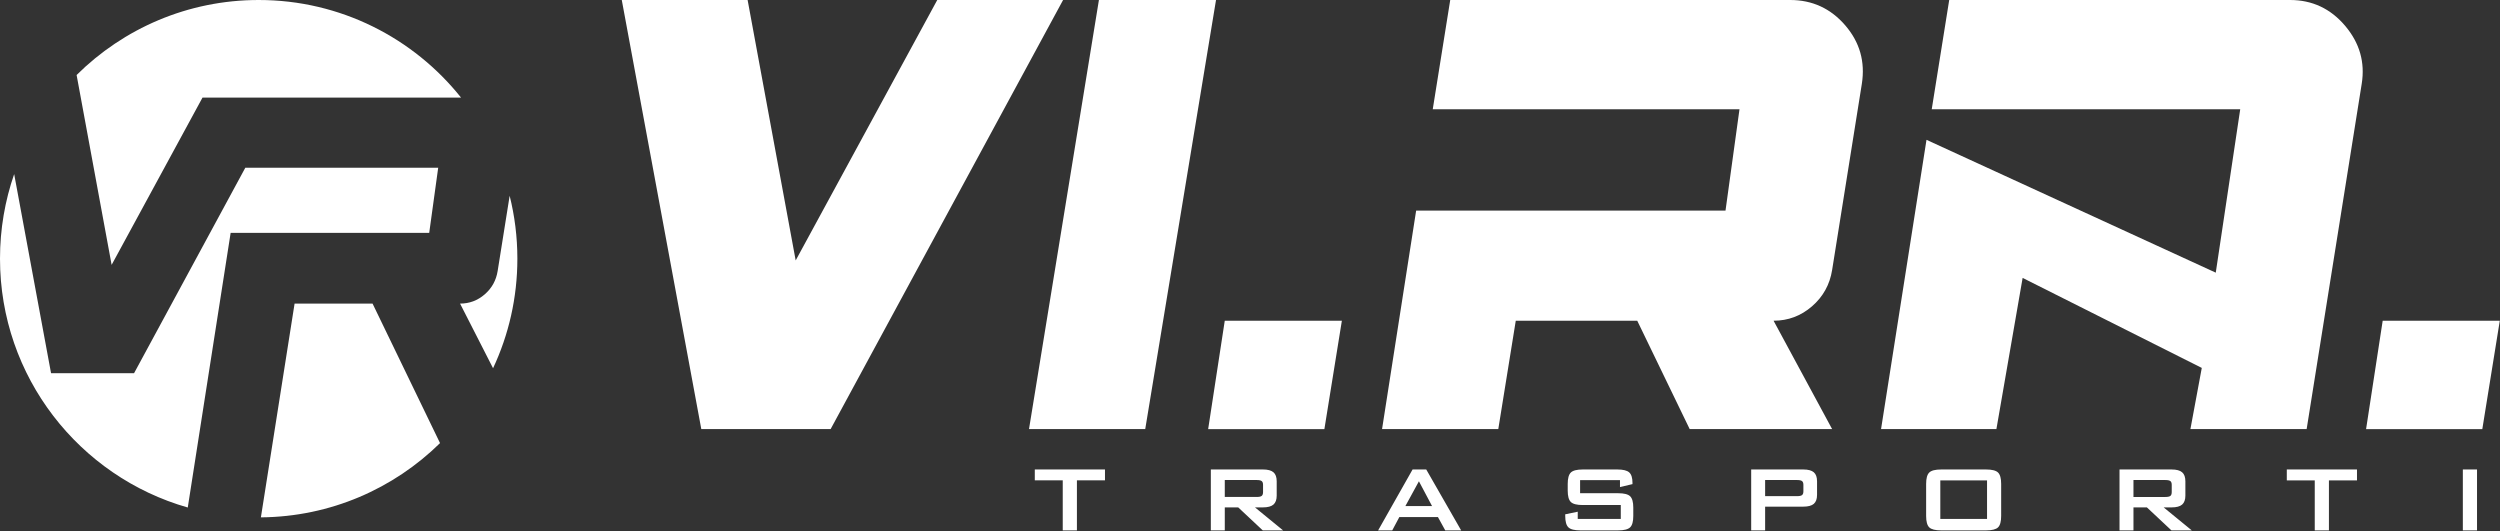
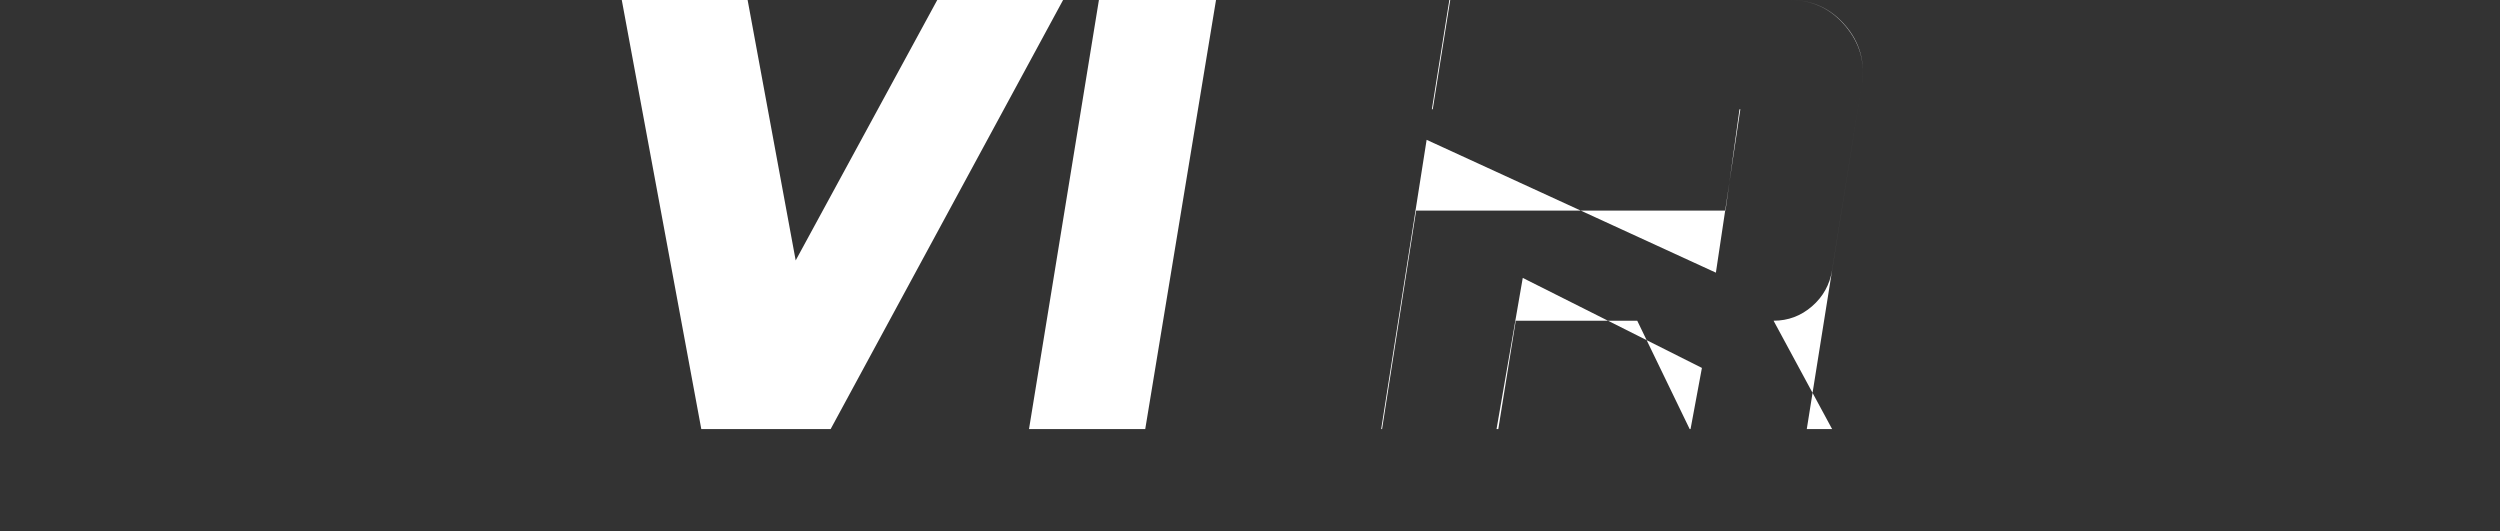
<svg xmlns="http://www.w3.org/2000/svg" width="100%" height="100%" viewBox="0 0 1963 417" version="1.1" xml:space="preserve" style="fill-rule:evenodd;clip-rule:evenodd;stroke-linejoin:round;stroke-miterlimit:2;">
  <rect x="0" y="0" width="1963" height="417" fill="#333333" stroke="none" />
-   <path d="M845.597,377.18l0,39.274l-11.13,-0l-0,-39.274l-21.945,-0l0,-8.552l55.11,0l0,8.552l-22.035,-0Zm105.153,39.274l0,-47.826l40.903,0c3.801,0 6.553,0.732 8.258,2.195c1.704,1.463 2.556,3.823 2.556,7.081l0,11.221c0,3.228 -0.852,5.58 -2.556,7.058c-1.705,1.478 -4.457,2.217 -8.258,2.217l-6.244,0l22.08,18.054l-15.972,-0l-19.275,-18.054l-10.542,0l-0,18.054l-10.95,-0Zm35.971,-39.546l-25.021,0l-0,13.303l25.021,-0c1.931,-0 3.251,-0.279 3.959,-0.837c0.709,-0.558 1.064,-1.546 1.064,-2.964l-0,-5.746c-0,-1.388 -0.355,-2.361 -1.064,-2.919c-0.708,-0.558 -2.028,-0.837 -3.959,-0.837Zm95.38,39.546l27.058,-47.826l10.723,0l27.419,47.826l-12.488,-0l-5.746,-10.452l-30.315,-0l-5.566,10.452l-11.085,-0Zm21.402,-19.094l20.949,-0l-10.316,-19.456l-10.633,19.456Zm168.498,-20.361l-31.311,-0l0,10.271l29.818,-0c4.675,-0 7.835,0.799 9.479,2.398c1.644,1.599 2.466,4.57 2.466,8.913l-0,6.561c-0,4.344 -0.822,7.315 -2.466,8.914c-1.644,1.599 -4.804,2.398 -9.479,2.398l-29.546,-0c-4.676,-0 -7.835,-0.799 -9.479,-2.398c-1.644,-1.599 -2.466,-4.57 -2.466,-8.914l-0,-1.312l9.818,-2.036l0,5.656l33.799,-0l0,-10.905l-29.817,0c-4.645,0 -7.783,-0.799 -9.411,-2.398c-1.629,-1.598 -2.444,-4.57 -2.444,-8.913l0,-5.294c0,-4.344 0.815,-7.315 2.444,-8.914c1.628,-1.598 4.766,-2.398 9.411,-2.398l27.148,0c4.494,0 7.594,0.769 9.298,2.308c1.704,1.538 2.556,4.268 2.556,8.189l0,0.996l-9.818,2.307l-0,-5.429Zm103.026,39.455l0,-47.826l40.903,0c3.801,0 6.553,0.732 8.258,2.195c1.704,1.463 2.556,3.823 2.556,7.081l0,10.678c0,3.228 -0.852,5.573 -2.556,7.036c-1.705,1.463 -4.457,2.194 -8.258,2.194l-29.953,0l0,18.642l-10.95,-0Zm35.971,-39.546l-25.021,0l0,12.669l25.021,0c1.931,0 3.251,-0.279 3.959,-0.837c0.709,-0.558 1.064,-1.546 1.064,-2.963l-0,-5.113c-0,-1.388 -0.355,-2.361 -1.064,-2.919c-0.708,-0.558 -2.028,-0.837 -3.959,-0.837Zm101.398,3.032c-0,-4.344 0.814,-7.315 2.443,-8.914c1.629,-1.598 4.766,-2.398 9.412,-2.398l35.201,0c4.646,0 7.783,0.8 9.412,2.398c1.629,1.599 2.443,4.57 2.443,8.914l-0,25.202c-0,4.374 -0.814,7.353 -2.443,8.936c-1.629,1.584 -4.766,2.376 -9.412,2.376l-35.201,-0c-4.646,-0 -7.783,-0.792 -9.412,-2.376c-1.629,-1.583 -2.443,-4.562 -2.443,-8.936l-0,-25.202Zm11.131,27.51l36.695,-0l-0,-30.27l-36.695,-0l-0,30.27Zm140.716,9.004l0,-47.826l40.903,0c3.801,0 6.554,0.732 8.258,2.195c1.704,1.463 2.556,3.823 2.556,7.081l0,11.221c0,3.228 -0.852,5.58 -2.556,7.058c-1.704,1.478 -4.457,2.217 -8.258,2.217l-6.244,0l22.081,18.054l-15.972,-0l-19.275,-18.054l-10.543,0l0,18.054l-10.95,-0Zm35.971,-39.546l-25.021,0l0,13.303l25.021,-0c1.931,-0 3.251,-0.279 3.96,-0.837c0.708,-0.558 1.063,-1.546 1.063,-2.964l-0,-5.746c-0,-1.388 -0.355,-2.361 -1.063,-2.919c-0.709,-0.558 -2.029,-0.837 -3.96,-0.837Zm128.455,0.272l0,39.274l-11.13,-0l-0,-39.274l-21.945,-0l0,-8.552l55.111,0l-0,8.552l-22.036,-0Zm105.153,39.274l0,-47.826l11.131,0l0,47.826l-11.131,-0Zm-972.139,-164.623l91.949,0l-13.723,85.087l-91.263,0l13.037,-85.087Zm909.2,0l91.949,0l-13.724,85.087l-91.263,0l13.038,-85.087Z" style="fill:#fff;" />
-   <path d="M735.927,0l98.811,0l-182.526,336.918l-101.556,0l-62.443,-336.918l98.811,0l37.741,204.484l111.162,-204.484Zm126.945,0l91.949,0l-55.581,336.918l-91.263,0l54.895,-336.918Zm542.775,0c17.383,0 31.793,6.633 43.23,19.899c11.436,13.267 15.782,28.592 13.037,45.975l-23.33,146.158c-1.83,11.437 -7.091,20.929 -15.782,28.477c-8.692,7.548 -18.756,11.322 -30.193,11.322l45.975,85.087l-111.849,0l-41.171,-85.087l-95.38,0l-13.724,85.087l-91.263,0l26.761,-171.547l242.911,0l10.979,-79.597l-240.852,-0l13.724,-85.774l266.927,0Zm392.5,0c17.383,0 31.793,6.748 43.23,20.243c11.436,13.495 15.782,28.705 13.037,45.631l-43.23,271.044l-91.263,0l8.921,-48.033l-140.669,-70.677l-20.586,118.71l-90.576,0l35.681,-227.128l227.129,104.301l19.213,-128.317l-242.224,-0l13.723,-85.774l267.614,0Z" style="fill:#fff;" />
-   <path d="M147.432,398.499c-85.068,-24.234 -147.432,-102.581 -147.432,-195.378c-0,-23.255 3.916,-45.603 11.125,-66.418l28.956,156.323l65.188,0l87.334,-161.296l151.463,-0l-7.047,51.121l-155.921,0l-33.666,215.648Zm-87.28,-339.606c36.715,-36.398 87.236,-58.893 142.969,-58.893c64.304,0 121.669,29.946 158.898,76.642l-203.015,0l-71.353,131.329l-27.499,-149.078Zm340.03,94.83c3.958,15.815 6.059,32.363 6.059,49.398c0,30.737 -6.842,59.89 -19.086,86.015l-25.911,-50.757c7.341,0 13.801,-2.423 19.38,-7.271c5.579,-4.848 8.956,-10.944 10.13,-18.289l9.428,-59.096Zm-54.674,194.2c-36.285,35.684 -85.903,57.853 -140.658,58.311l26.459,-167.855l61.224,0l52.975,109.544Z" style="fill:#fff;" />
+   <path d="M735.927,0l98.811,0l-182.526,336.918l-101.556,0l-62.443,-336.918l98.811,0l37.741,204.484l111.162,-204.484Zm126.945,0l91.949,0l-55.581,336.918l-91.263,0l54.895,-336.918Zm542.775,0c17.383,0 31.793,6.633 43.23,19.899c11.436,13.267 15.782,28.592 13.037,45.975l-23.33,146.158c-1.83,11.437 -7.091,20.929 -15.782,28.477c-8.692,7.548 -18.756,11.322 -30.193,11.322l45.975,85.087l-111.849,0l-41.171,-85.087l-95.38,0l-13.724,85.087l-91.263,0l26.761,-171.547l242.911,0l10.979,-79.597l-240.852,-0l13.724,-85.774l266.927,0Zc17.383,0 31.793,6.748 43.23,20.243c11.436,13.495 15.782,28.705 13.037,45.631l-43.23,271.044l-91.263,0l8.921,-48.033l-140.669,-70.677l-20.586,118.71l-90.576,0l35.681,-227.128l227.129,104.301l19.213,-128.317l-242.224,-0l13.723,-85.774l267.614,0Z" style="fill:#fff;" />
</svg>